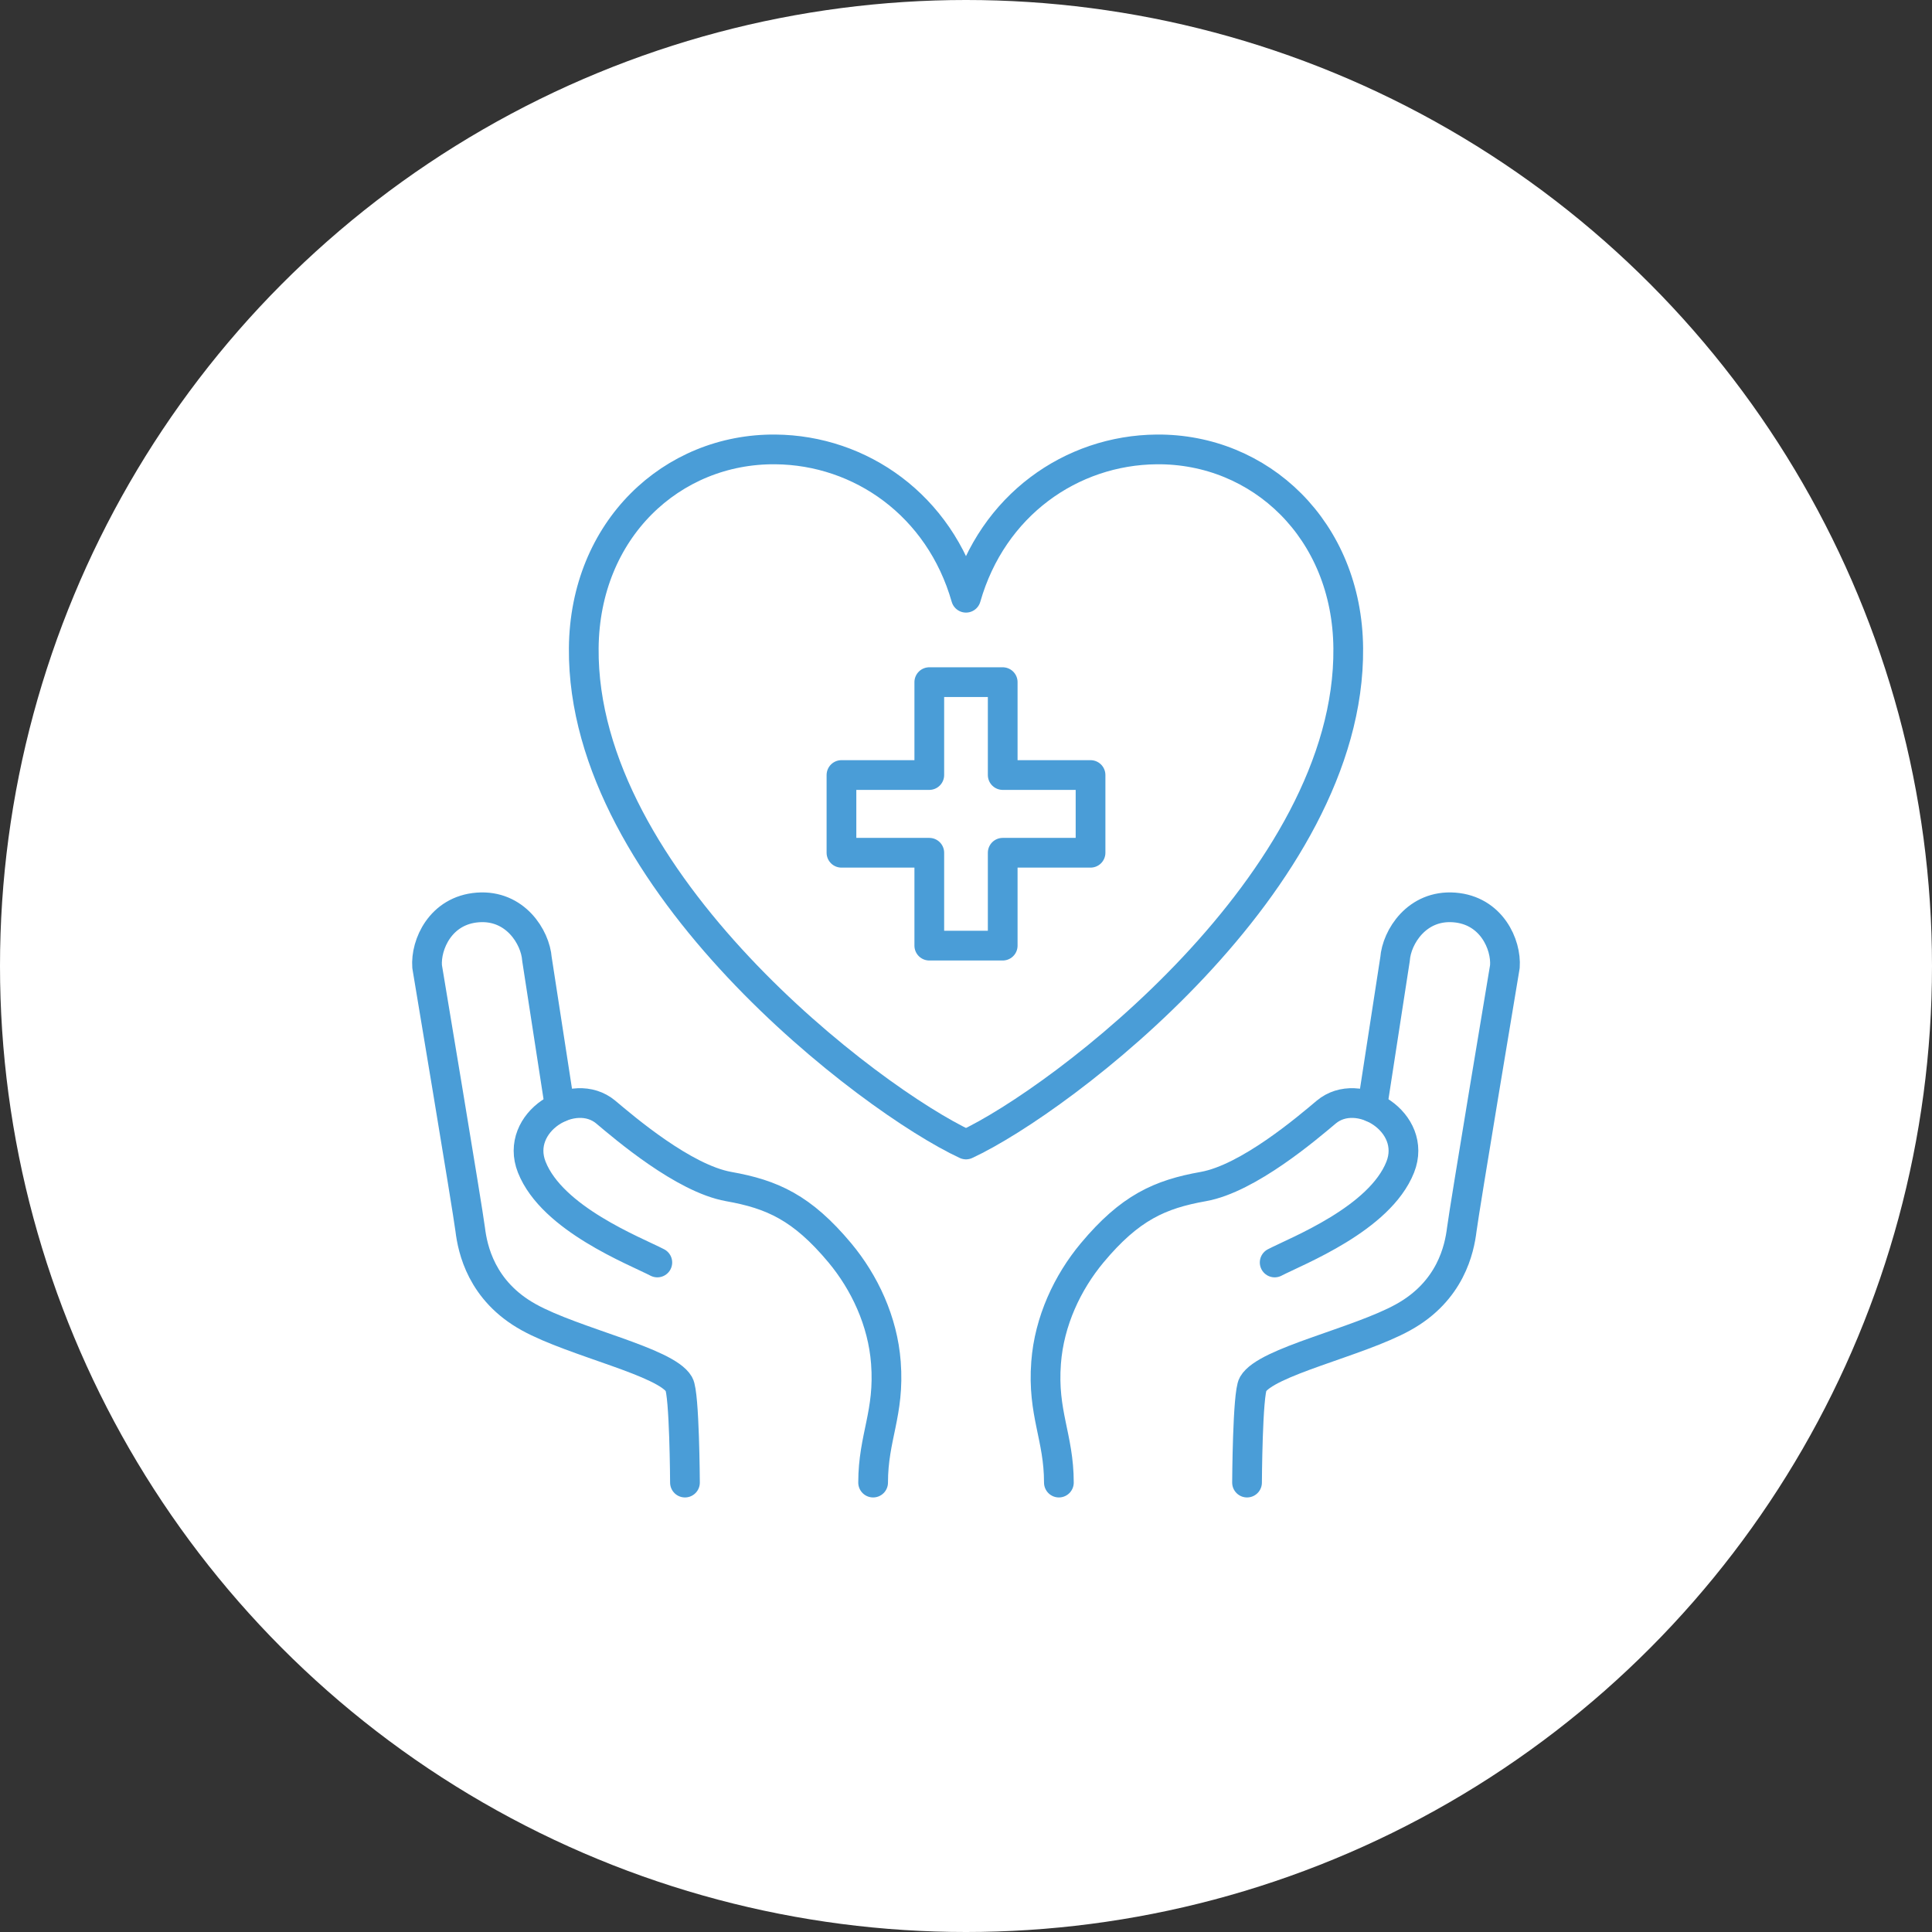
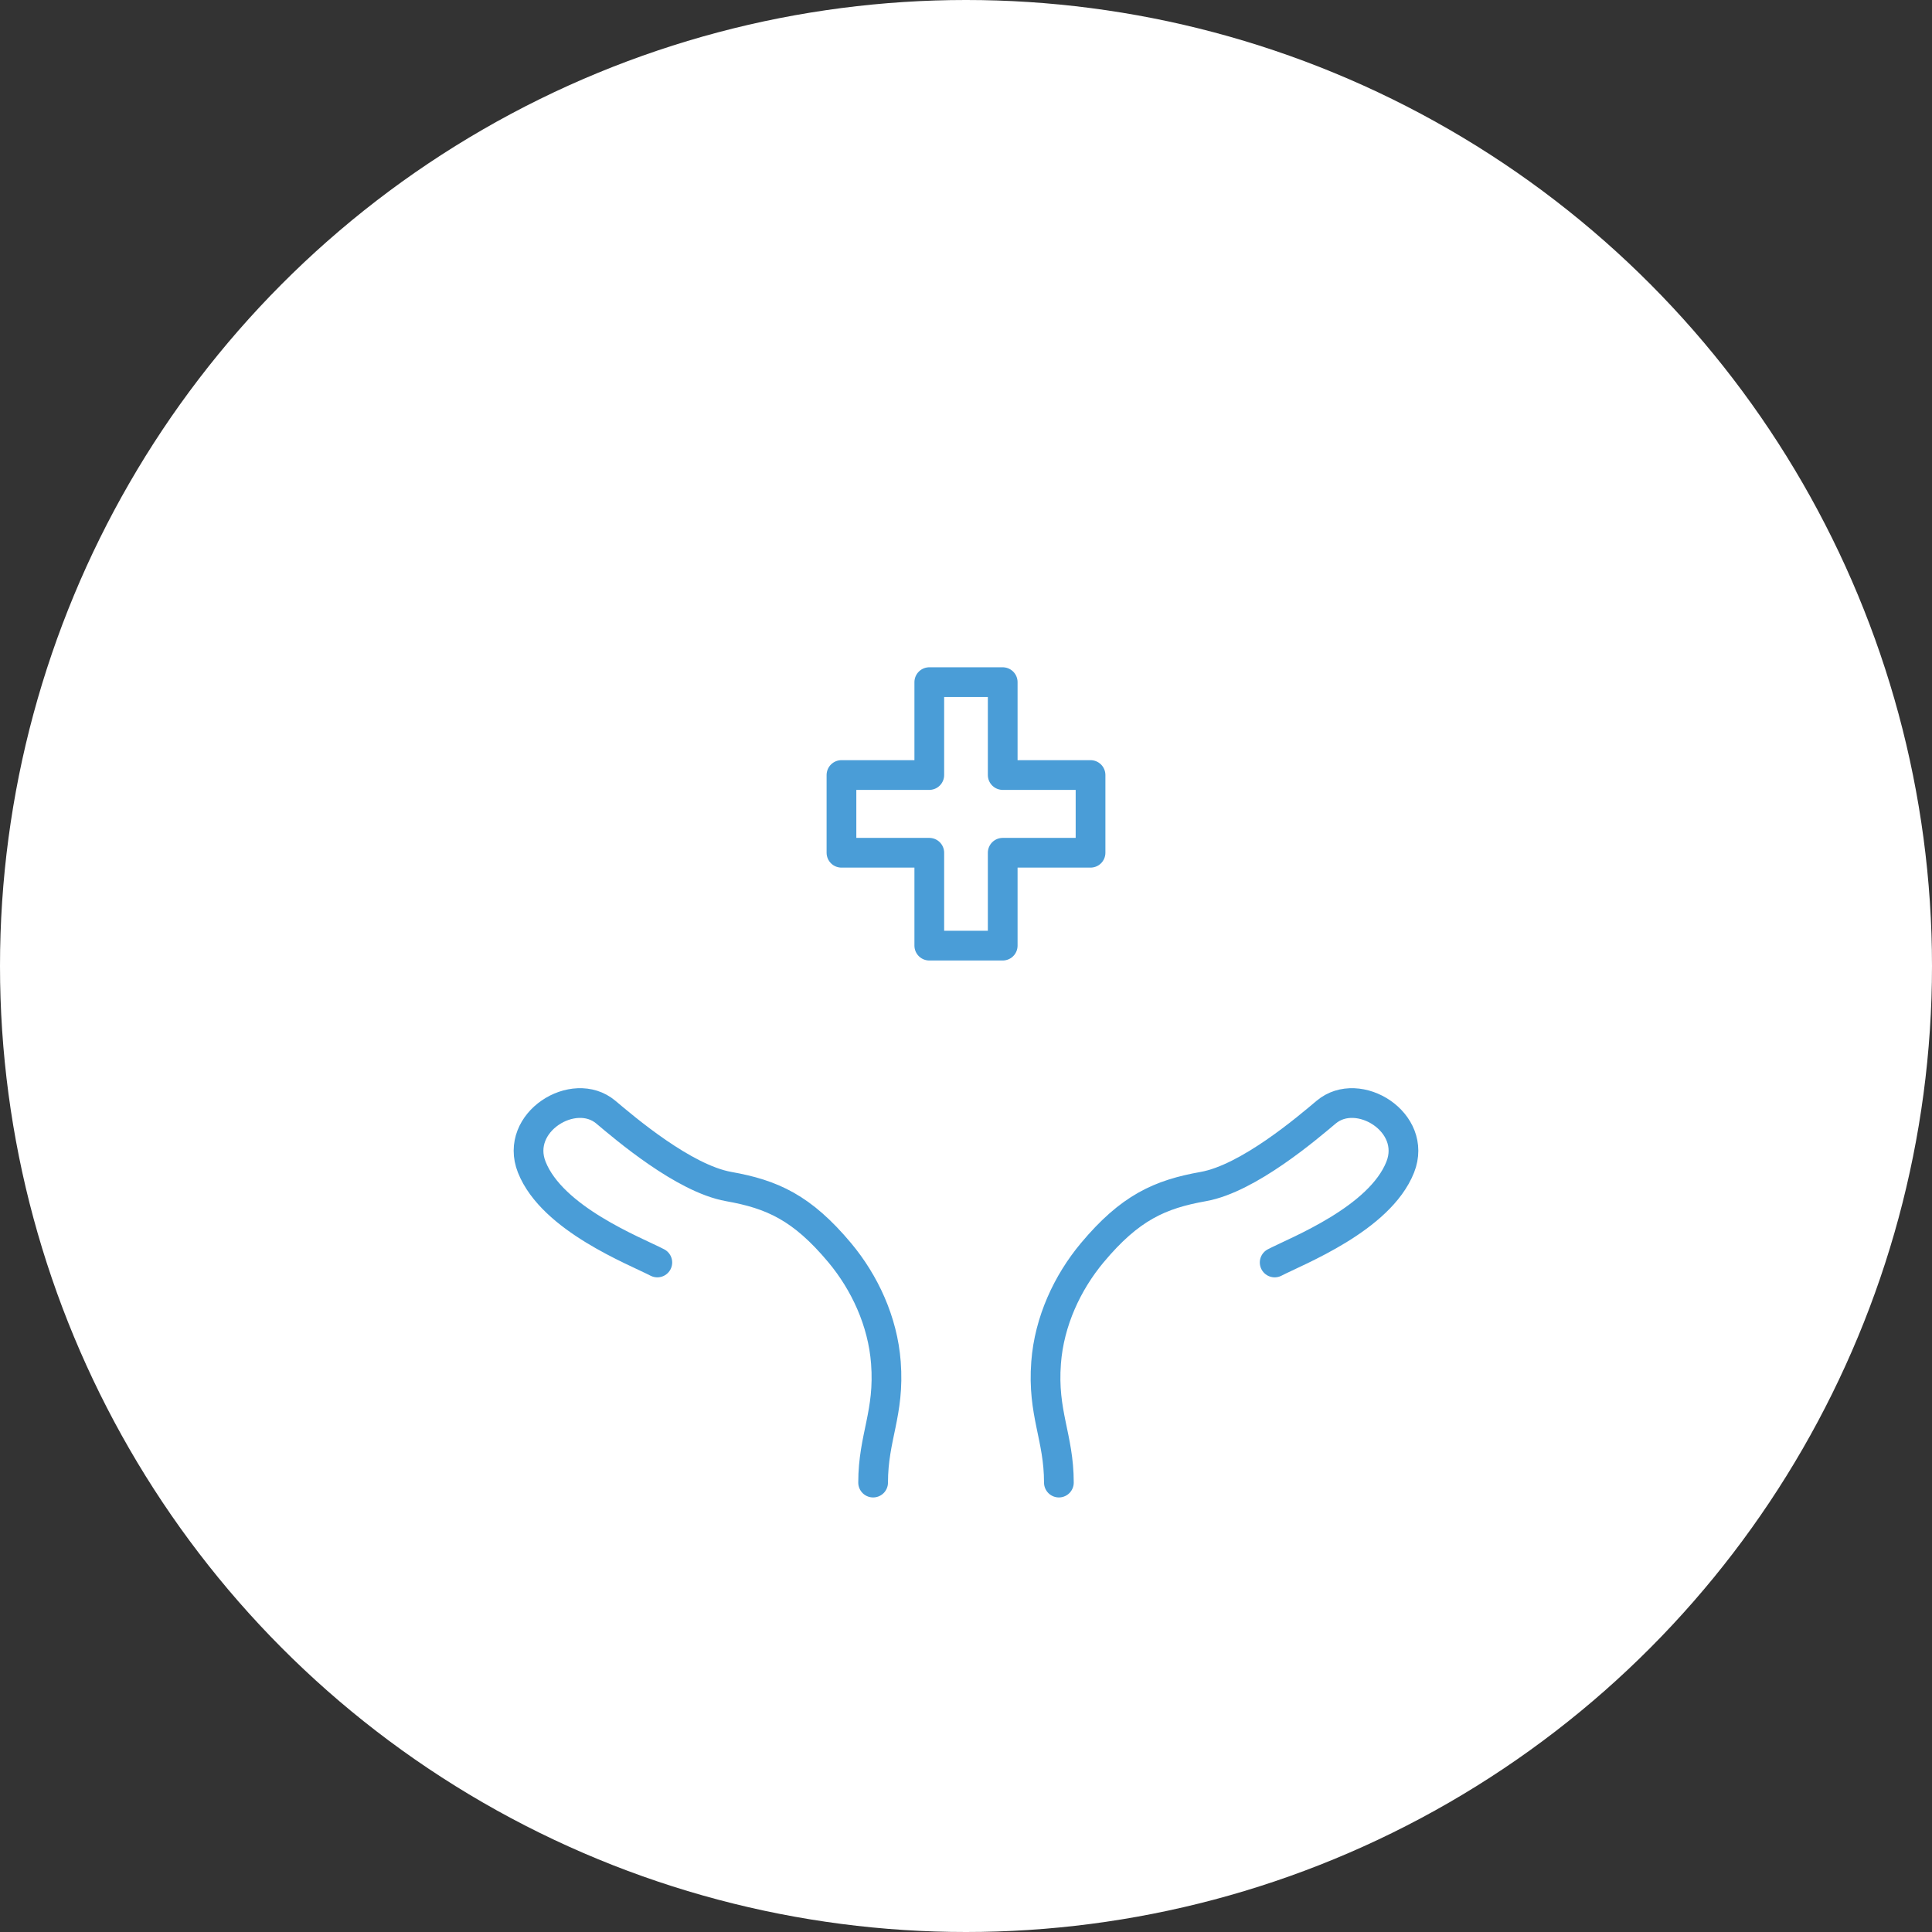
<svg xmlns="http://www.w3.org/2000/svg" id="_レイヤー_2" data-name="レイヤー 2" viewBox="0 0 130 130">
  <rect x="0" y="0" width="130" height="130" fill="#333333" stroke="none" />
  <defs>
    <style>
      .cls-1 {
        fill: #fff;
      }

      .cls-2 {
        fill: none;
        stroke: #4a9dd7;
        stroke-linecap: round;
        stroke-linejoin: round;
        stroke-width: 2px;
      }
    </style>
  </defs>
  <g id="_注釈" data-name="注釈">
    <g>
      <circle class="cls-1" cx="65" cy="65" r="65" />
      <g>
        <polygon class="cls-2" points="67.47 45.9 62.53 45.9 62.53 52.15 56.62 52.15 56.62 57.38 62.53 57.38 62.53 63.63 67.47 63.63 67.47 57.38 73.38 57.38 73.38 52.15 67.47 52.15 67.47 45.9" />
        <g>
          <g>
            <path class="cls-2" d="M71.25,99.76c0-3.07-1.12-4.66-.86-8.07.21-2.79,1.44-5.4,3.1-7.39,2.54-3.04,4.55-3.94,7.48-4.46,3.03-.54,7.02-3.96,8.27-5.01,2.15-1.8,6.17.68,4.98,3.7-1.38,3.49-6.93,5.63-8.45,6.42" />
-             <path class="cls-2" d="M92.33,74.51l1.54-9.98c.11-1.48,1.47-3.66,3.98-3.47,2.51.19,3.52,2.5,3.41,3.98,0,0-2.74,16.39-2.9,17.69-.16,1.3-.74,4.14-3.95,5.91-3.06,1.69-9.22,2.98-10.1,4.5-.37.63-.4,6.62-.4,6.62" />
          </g>
          <g>
            <path class="cls-2" d="M58.75,99.76c0-3.07,1.12-4.66.86-8.07-.21-2.79-1.44-5.4-3.1-7.39-2.54-3.04-4.55-3.94-7.48-4.46-3.03-.54-7.02-3.96-8.27-5.01-2.15-1.8-6.17.68-4.98,3.7,1.38,3.49,6.93,5.63,8.45,6.42" />
-             <path class="cls-2" d="M37.67,74.51l-1.54-9.98c-.11-1.48-1.47-3.66-3.98-3.47-2.51.19-3.52,2.5-3.41,3.98,0,0,2.74,16.39,2.9,17.69.16,1.3.74,4.14,3.95,5.91,3.06,1.69,9.22,2.98,10.1,4.5.37.63.4,6.62.4,6.62" />
          </g>
        </g>
-         <path class="cls-2" d="M77.83,30.24c-5.74.05-11.05,3.75-12.83,9.98-1.78-6.22-7.09-9.93-12.83-9.98-6.97-.06-12.82,5.4-12.89,13.37-.14,15.69,19.32,30.43,25.72,33.4,6.4-2.97,25.87-17.71,25.72-33.4-.07-7.96-5.93-13.43-12.89-13.37Z" />
      </g>
    </g>
  </g>
</svg>